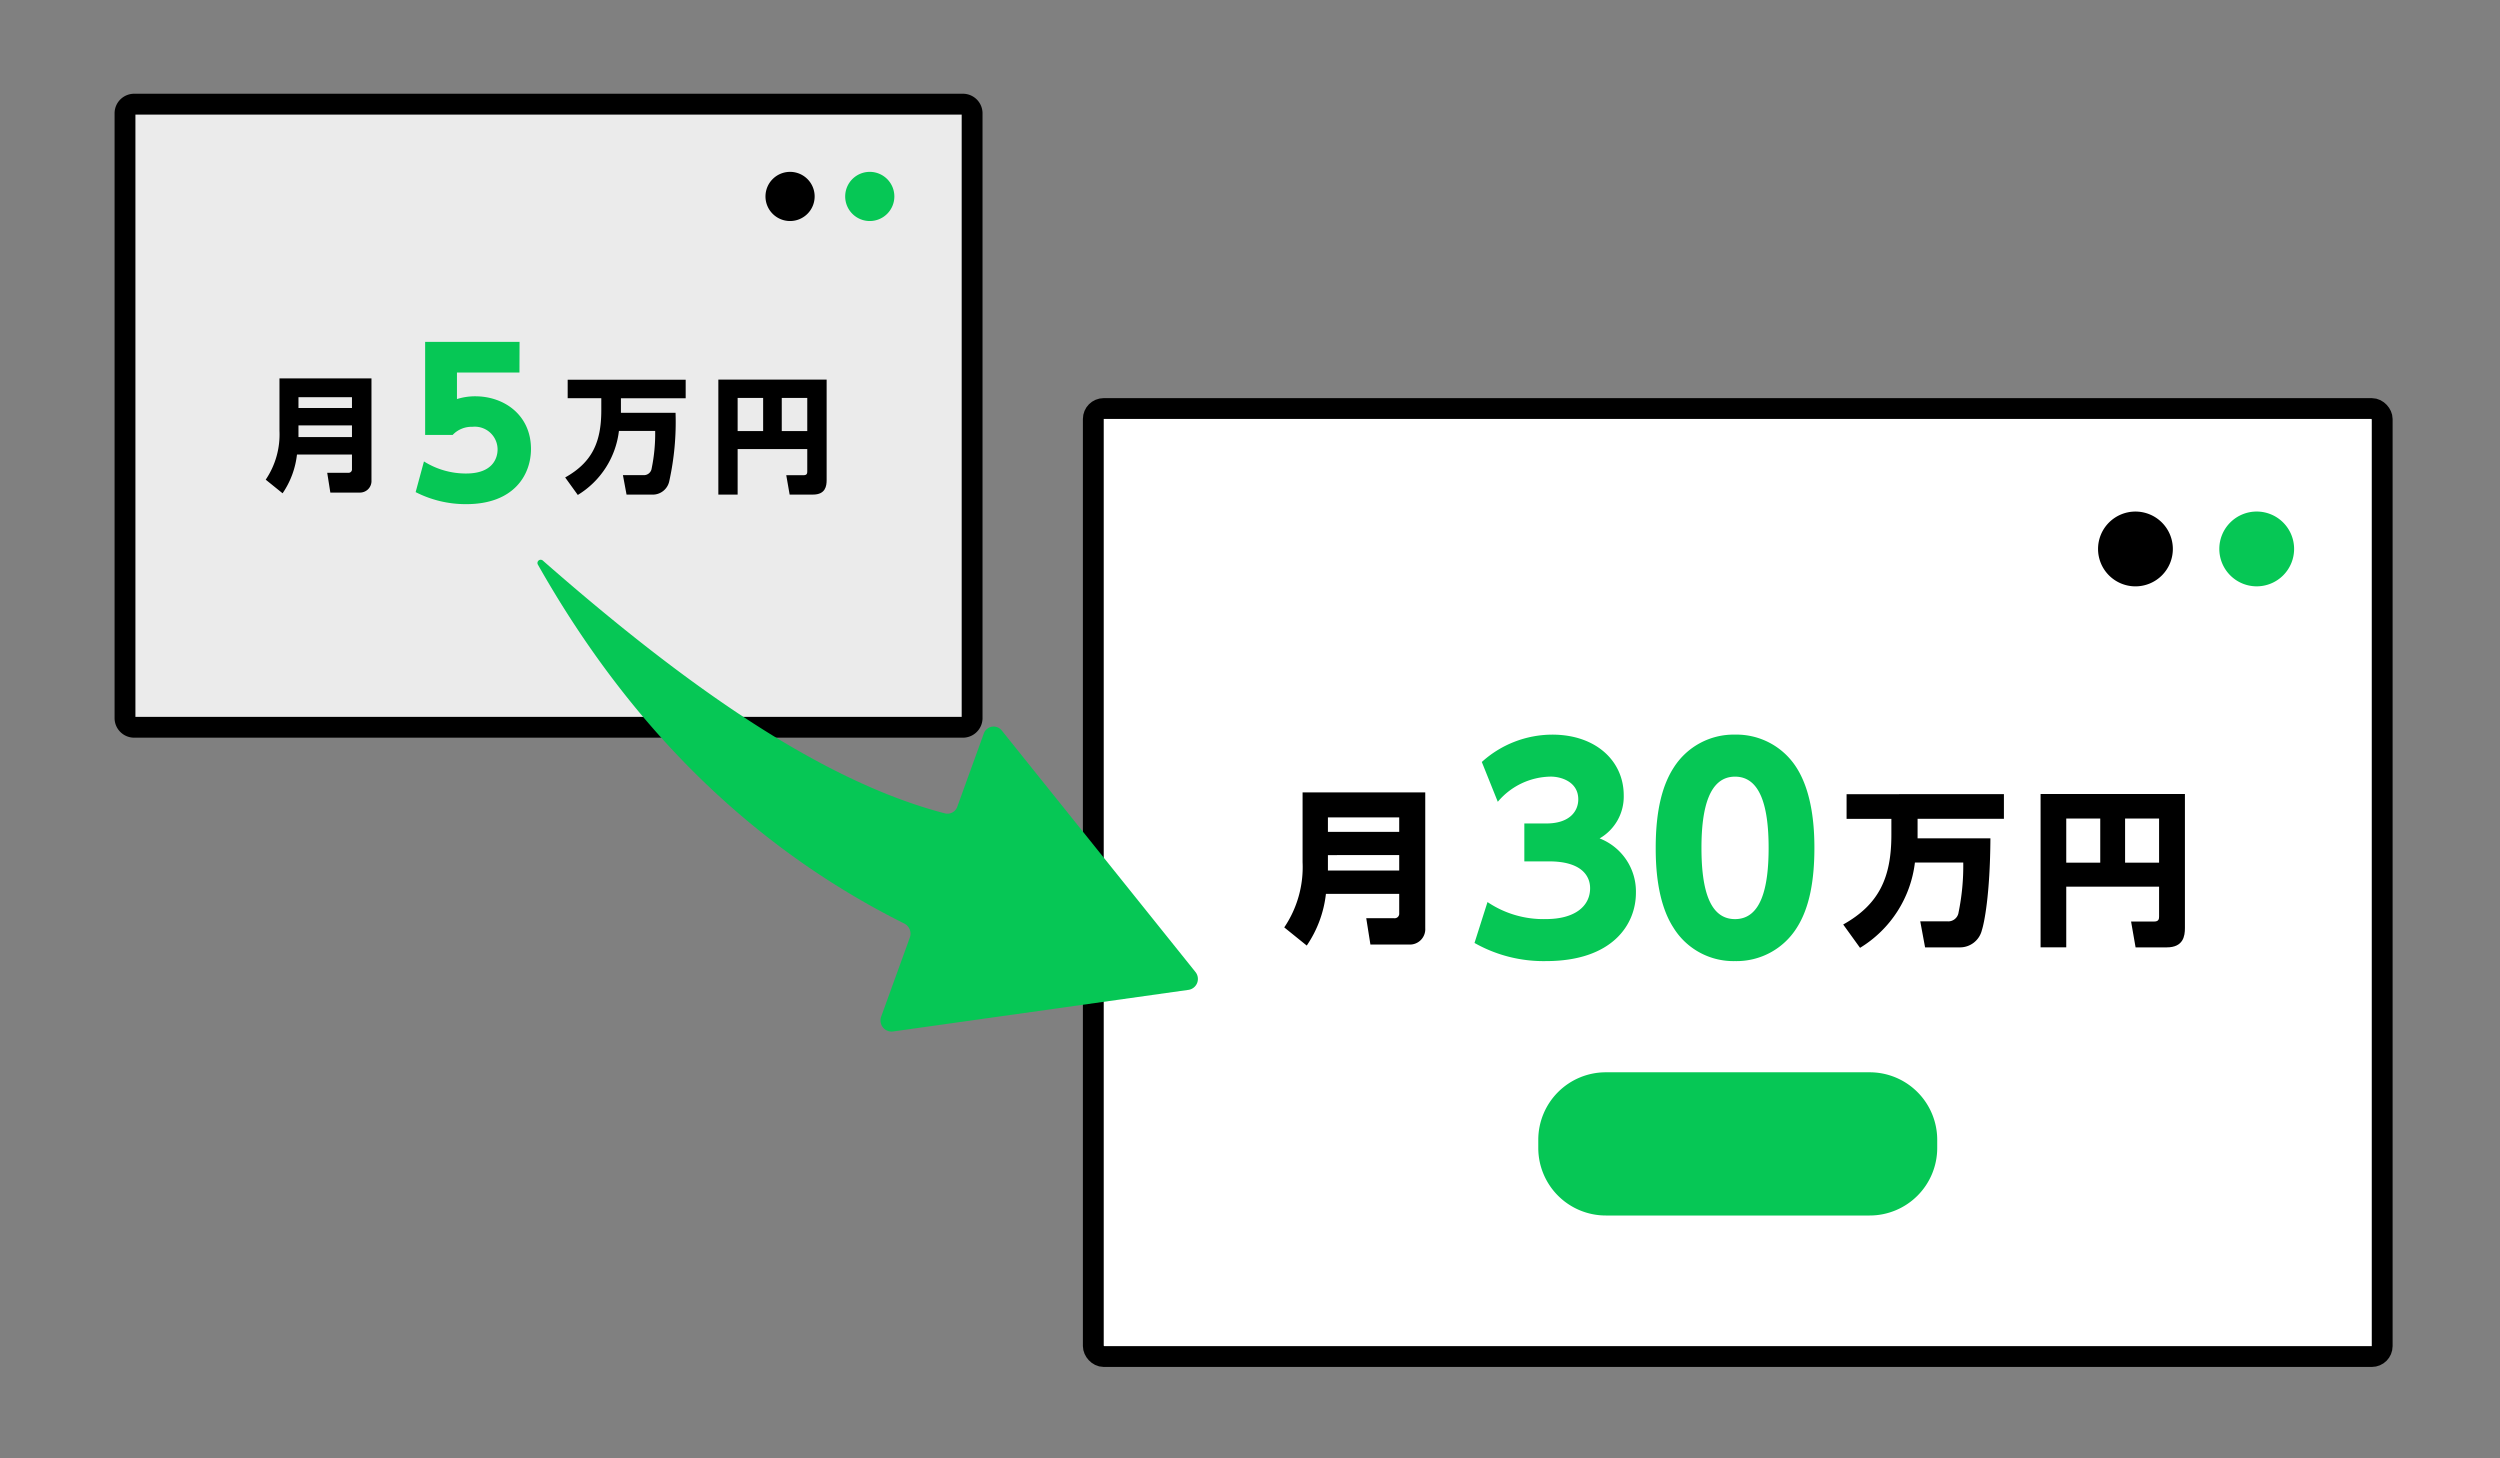
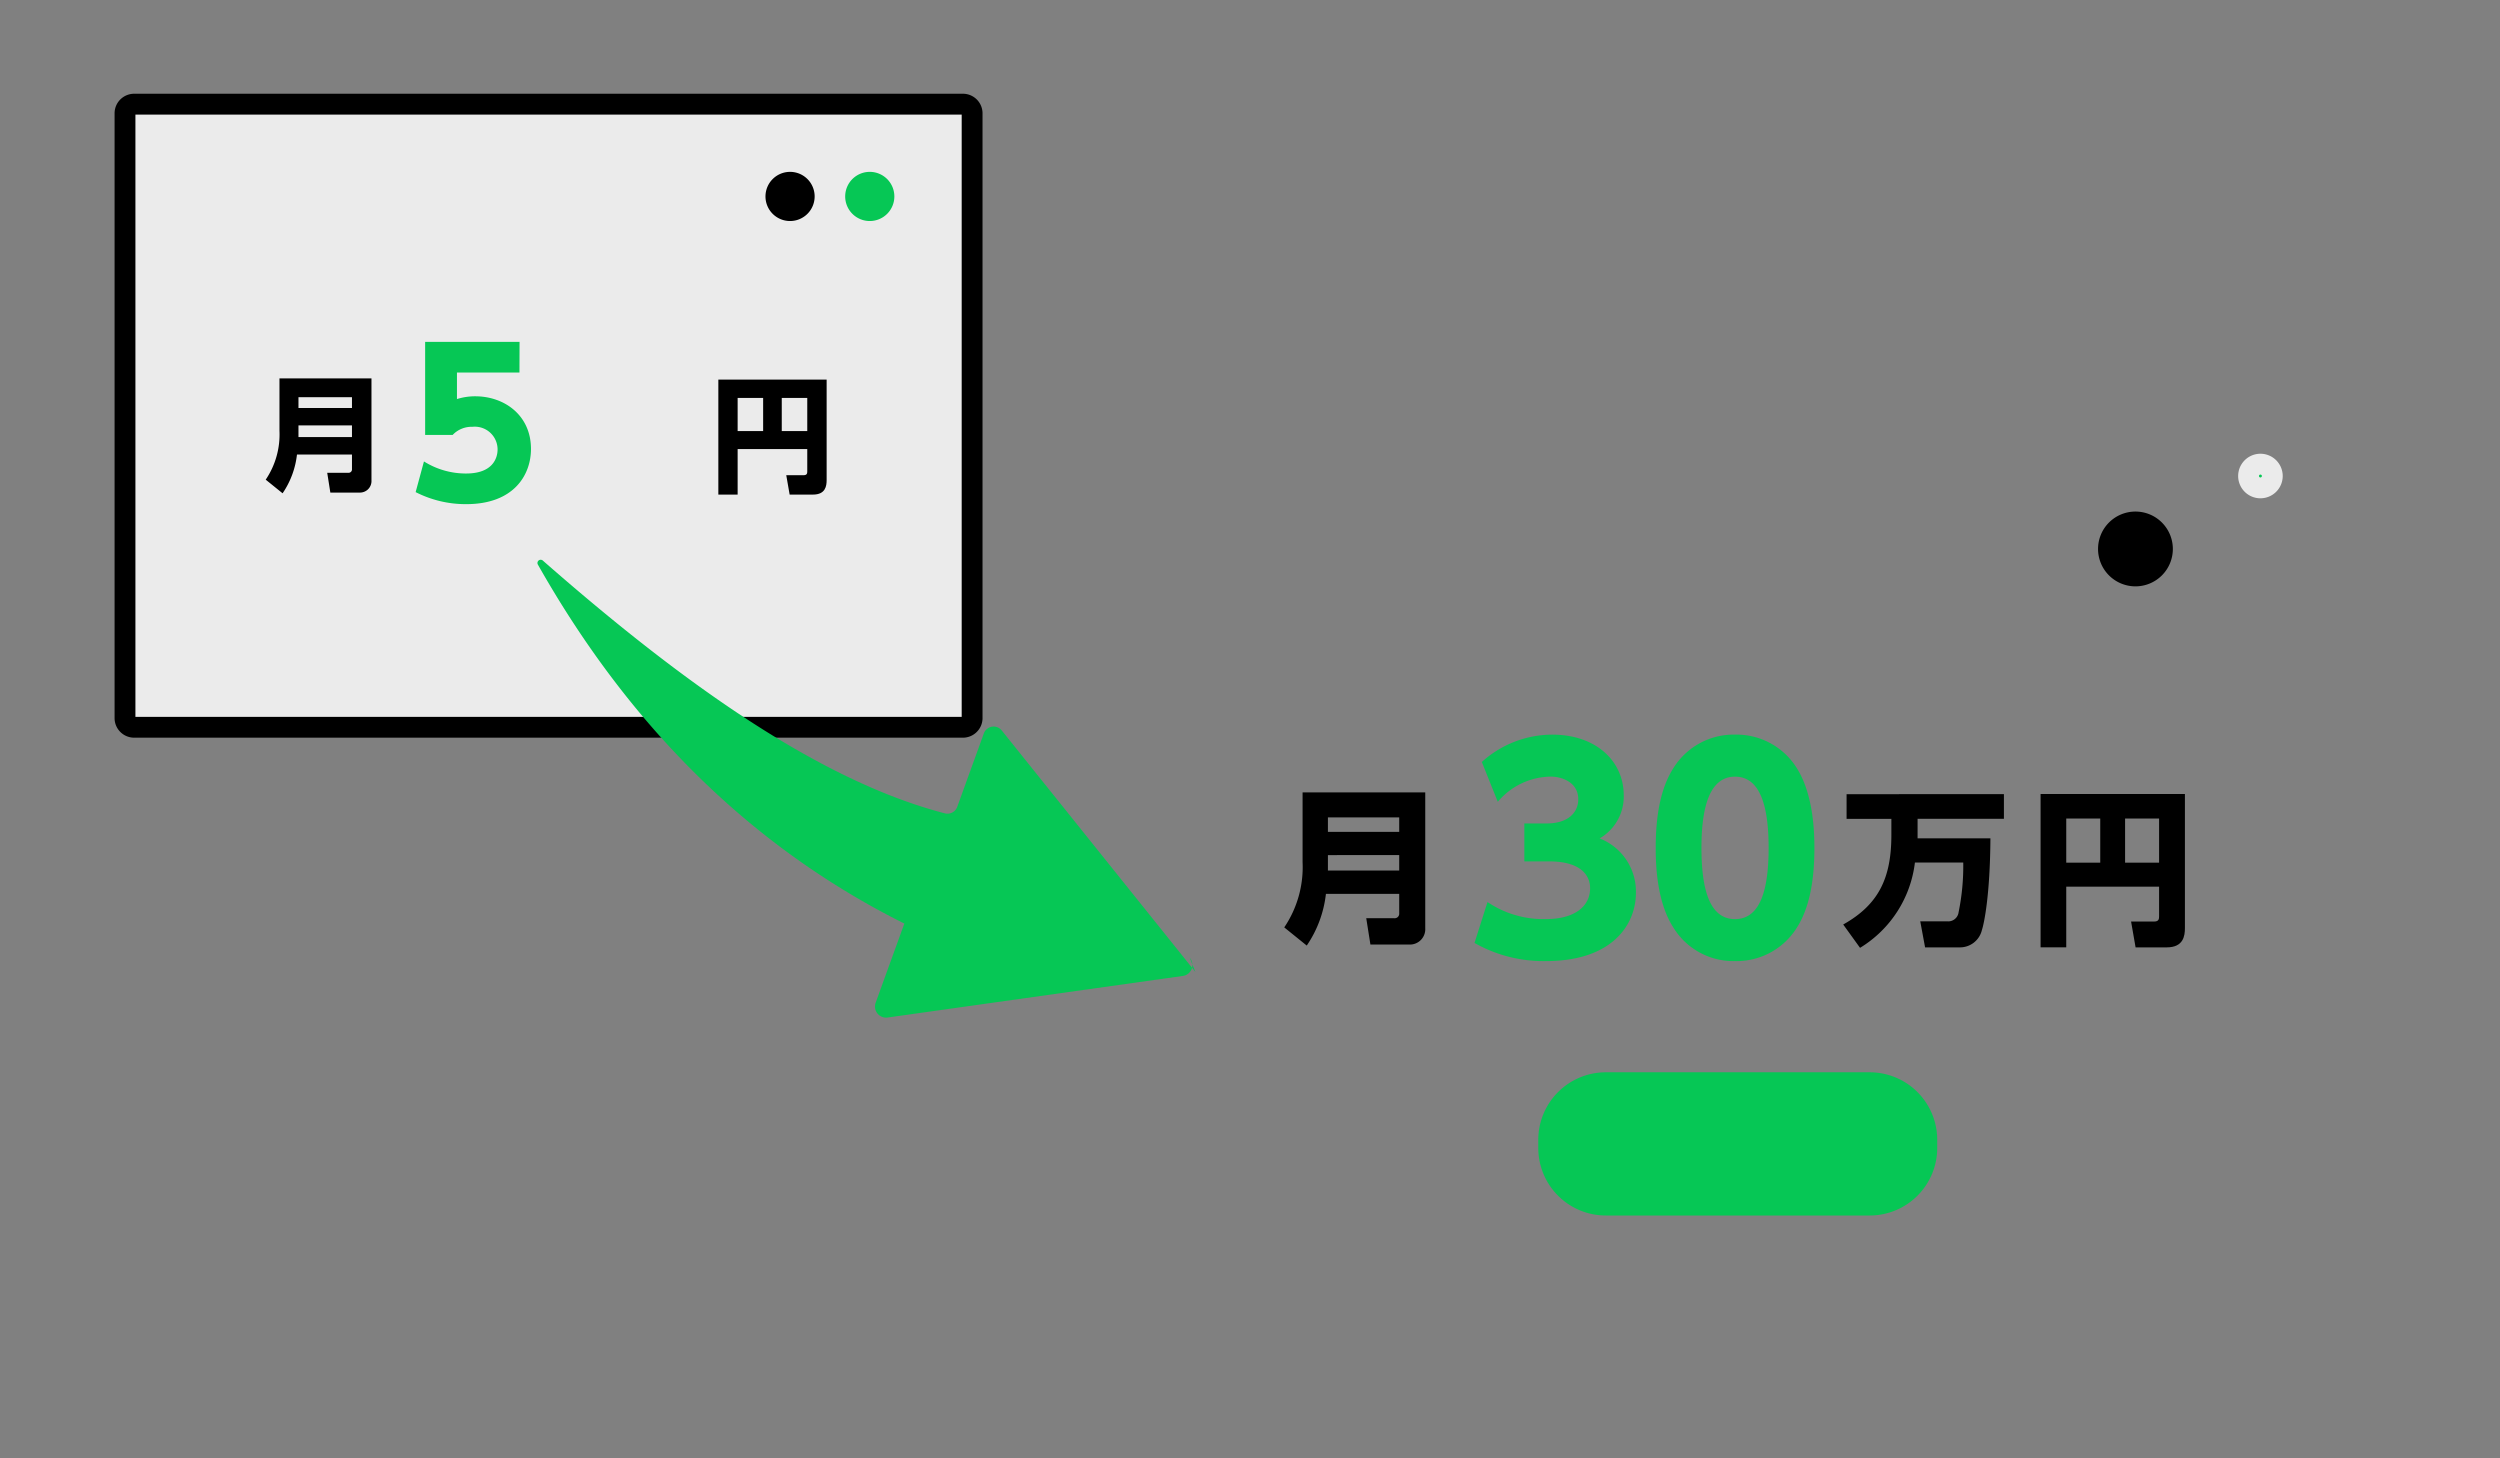
<svg xmlns="http://www.w3.org/2000/svg" width="240" height="140" viewBox="0 0 240 140">
  <rect x="0" y="0" width="240" height="140" fill="#808080" stroke="none" />
  <g transform="translate(-930 -978)">
    <g transform="translate(930 978)" fill="#fff" stroke="#ebebeb" stroke-width="1" opacity="0">
      <rect width="240" height="140" stroke="none" />
      <rect x="0.5" y="0.5" width="239" height="139" fill="none" />
    </g>
    <g transform="translate(0.64 5.659)">
      <g transform="translate(940 980.727)">
        <path d="M2.394,1.742h79.47a.884.884,0,0,1,.926.835V60.724a.884.884,0,0,1-.926.835H2.394a.884.884,0,0,1-.926-.835V2.577A.884.884,0,0,1,2.394,1.742Z" transform="translate(-0.108 -0.128)" fill="#ebebeb" stroke="#000" stroke-linecap="round" stroke-linejoin="round" stroke-width="2" />
        <path d="M76.107,11.117a2.36,2.36,0,1,0,2.359-2.359,2.359,2.359,0,0,0-2.359,2.359" transform="translate(-5.609 -0.645)" fill="#06c755" />
        <path d="M70.207,8.759a2.36,2.36,0,1,0,2.359,2.359,2.36,2.36,0,0,0-2.359-2.359" transform="translate(-5 -0.646)" />
        <path d="M9.336-1.116c0,.18-.012.372-.36.372H7.32l.324,1.86H9.888c1.2,0,1.308-.828,1.308-1.392V-9.924H.8V1.116H2.652V-3.252H9.336ZM6.888-8.16H9.336v3.18H6.888Zm-4.236,0H5.1v3.18H2.652Z" transform="translate(57.521 37.978)" />
-         <path d="M8.736-4.992A16.587,16.587,0,0,1,8.4-1.4a.752.752,0,0,1-.816.648H5.64l.348,1.872H8.46A1.622,1.622,0,0,0,10.08-.132a26.342,26.342,0,0,0,.612-6.6H5.448v-1.4h6.216V-9.912H.336v1.776H3.564v1.152c0,3.1-.9,5.016-3.468,6.456l1.212,1.68A8.343,8.343,0,0,0,5.256-4.992Z" transform="translate(43.521 37.978)" />
        <path d="M10.716-15.276H1.653v8.93H4.294a2.507,2.507,0,0,1,1.9-.779A2.187,2.187,0,0,1,8.607-4.959c0,.836-.456,2.318-3.021,2.318A7.567,7.567,0,0,1,1.539-3.8L.741-.855A10.544,10.544,0,0,0,5.6.3c4.579,0,6.213-2.812,6.213-5.3,0-3.211-2.527-5.054-5.358-5.054a5.8,5.8,0,0,0-1.748.266v-2.546h6Z" transform="translate(28.521 39.712)" fill="#06c755" />
        <path d="M10.5-9.84H1.668v5.028A7.749,7.749,0,0,1,.348-.12l1.62,1.308a8.215,8.215,0,0,0,1.38-3.72h5.28V-1.14a.327.327,0,0,1-.36.36H6.252l.3,1.9H9.36A1.108,1.108,0,0,0,10.5-.06ZM8.628-8.04V-7H3.492V-8.04Zm0,2.712v1.116H3.492V-5.328Z" transform="translate(14.521 37.782)" />
      </g>
      <path d="M222.689,50.75a1.139,1.139,0,1,1,1.139-1.139v0a1.139,1.139,0,0,1-1.139,1.138" transform="translate(923.673 968.428)" fill="#06c755" />
      <path d="M222.689,50.75a1.139,1.139,0,1,1,1.139-1.139v0a1.139,1.139,0,0,1-1.139,1.138" transform="translate(923.673 968.428)" fill="none" stroke="#ebebeb" stroke-width="2" />
      <g transform="translate(925.102 974)">
-         <rect width="123.732" height="91.007" rx="1" transform="translate(109.216 37.561)" fill="#fff" stroke="#000" stroke-linecap="round" stroke-linejoin="round" stroke-width="2" />
-         <path d="M231.47,49.416a3.59,3.59,0,1,0,3.59-3.59,3.59,3.59,0,0,0-3.59,3.59" transform="translate(-14.158 1.623)" fill="#06c755" />
        <path d="M222.493,45.828a3.59,3.59,0,1,0,3.59,3.59,3.59,3.59,0,0,0-3.59-3.59" transform="translate(-13.232 1.623)" />
        <path d="M173.256,107.18h25.33a6.484,6.484,0,0,1,6.484,6.484v.78a6.484,6.484,0,0,1-6.484,6.484h-25.33a6.484,6.484,0,0,1-6.484-6.484v-.78a6.484,6.484,0,0,1,6.484-6.484" transform="translate(-14.839 -5.899)" fill="#06c755" />
        <path d="M12.448-1.488c0,.24-.016.5-.48.5H9.76l.432,2.48h2.992c1.6,0,1.744-1.1,1.744-1.856V-13.232H1.072V1.488H3.536V-4.336h8.912ZM9.184-10.88h3.264v4.24H9.184Zm-5.648,0H6.8v4.24H3.536Z" transform="translate(199.082 87.797)" />
        <path d="M11.648-6.656A22.117,22.117,0,0,1,11.2-1.872a1,1,0,0,1-1.088.864H7.52l.464,2.5h3.3A2.163,2.163,0,0,0,13.44-.176c.208-.624.784-3.344.816-8.8H7.264v-1.872h8.288v-2.368H.448v2.368h4.3v1.536c0,4.128-1.2,6.688-4.624,8.608l1.616,2.24A11.124,11.124,0,0,0,7.008-6.656Z" transform="translate(181.082 87.797)" />
        <path d="M.728-1.326A13.445,13.445,0,0,0,7.592.416c6.37,0,8.632-3.51,8.632-6.552a5.471,5.471,0,0,0-3.484-5.226A4.631,4.631,0,0,0,15.054-15.5c0-3.276-2.652-5.824-6.864-5.824a10.1,10.1,0,0,0-6.76,2.626l1.534,3.822a6.745,6.745,0,0,1,5.1-2.418c.936,0,2.626.468,2.626,2.184,0,1.118-.806,2.314-3.068,2.314H5.512v3.64H7.9c3.016,0,3.926,1.326,3.926,2.574,0,1.742-1.482,2.964-4.238,2.964A9.585,9.585,0,0,1,1.976-5.252ZM25.74.416a6.814,6.814,0,0,0,5.928-3.2c1.248-1.95,1.69-4.628,1.69-7.67,0-1.82-.156-5.252-1.716-7.7a6.824,6.824,0,0,0-5.9-3.172,6.812,6.812,0,0,0-5.876,3.146c-1.066,1.638-1.742,4.03-1.742,7.722,0,1.534.078,5.148,1.69,7.644A6.761,6.761,0,0,0,25.74.416Zm0-4.03c-2.34,0-3.224-2.6-3.224-6.838,0-3.848.754-6.838,3.224-6.838,2.314,0,3.224,2.6,3.224,6.838C28.964-6.552,28.21-3.614,25.74-3.614Z" transform="translate(145.082 90.19)" fill="#06c755" />
        <path d="M14-13.12H2.224v6.7A10.332,10.332,0,0,1,.464-.16l2.16,1.744a10.953,10.953,0,0,0,1.84-4.96H11.5V-1.52a.437.437,0,0,1-.48.48H8.336l.4,2.528H12.48A1.478,1.478,0,0,0,14-.08Zm-2.5,2.4v1.392H4.656V-10.72Zm0,3.616v1.488H4.656V-7.1Z" transform="translate(127.082 87.531)" />
      </g>
-       <path d="M129.506,101.057,115.693,74.779a1,1,0,0,0-1.757-.052l-3.832,6.4a1,1,0,0,1-1.286.413C97.657,76.2,86.583,64.6,75.549,50.345a.311.311,0,0,0-.534.305c5.671,16.956,14.929,30.52,27.953,40.528a1.087,1.087,0,0,1,.264,1.415l-4.144,6.919a1.068,1.068,0,0,0,.812,1.627l28.662,1.493a1.061,1.061,0,0,0,.943-1.575" transform="translate(897.702 991.148) rotate(-11)" fill="#06c755" />
+       <path d="M129.506,101.057,115.693,74.779a1,1,0,0,0-1.757-.052l-3.832,6.4a1,1,0,0,1-1.286.413C97.657,76.2,86.583,64.6,75.549,50.345a.311.311,0,0,0-.534.305c5.671,16.956,14.929,30.52,27.953,40.528l-4.144,6.919a1.068,1.068,0,0,0,.812,1.627l28.662,1.493a1.061,1.061,0,0,0,.943-1.575" transform="translate(897.702 991.148) rotate(-11)" fill="#06c755" />
    </g>
  </g>
</svg>